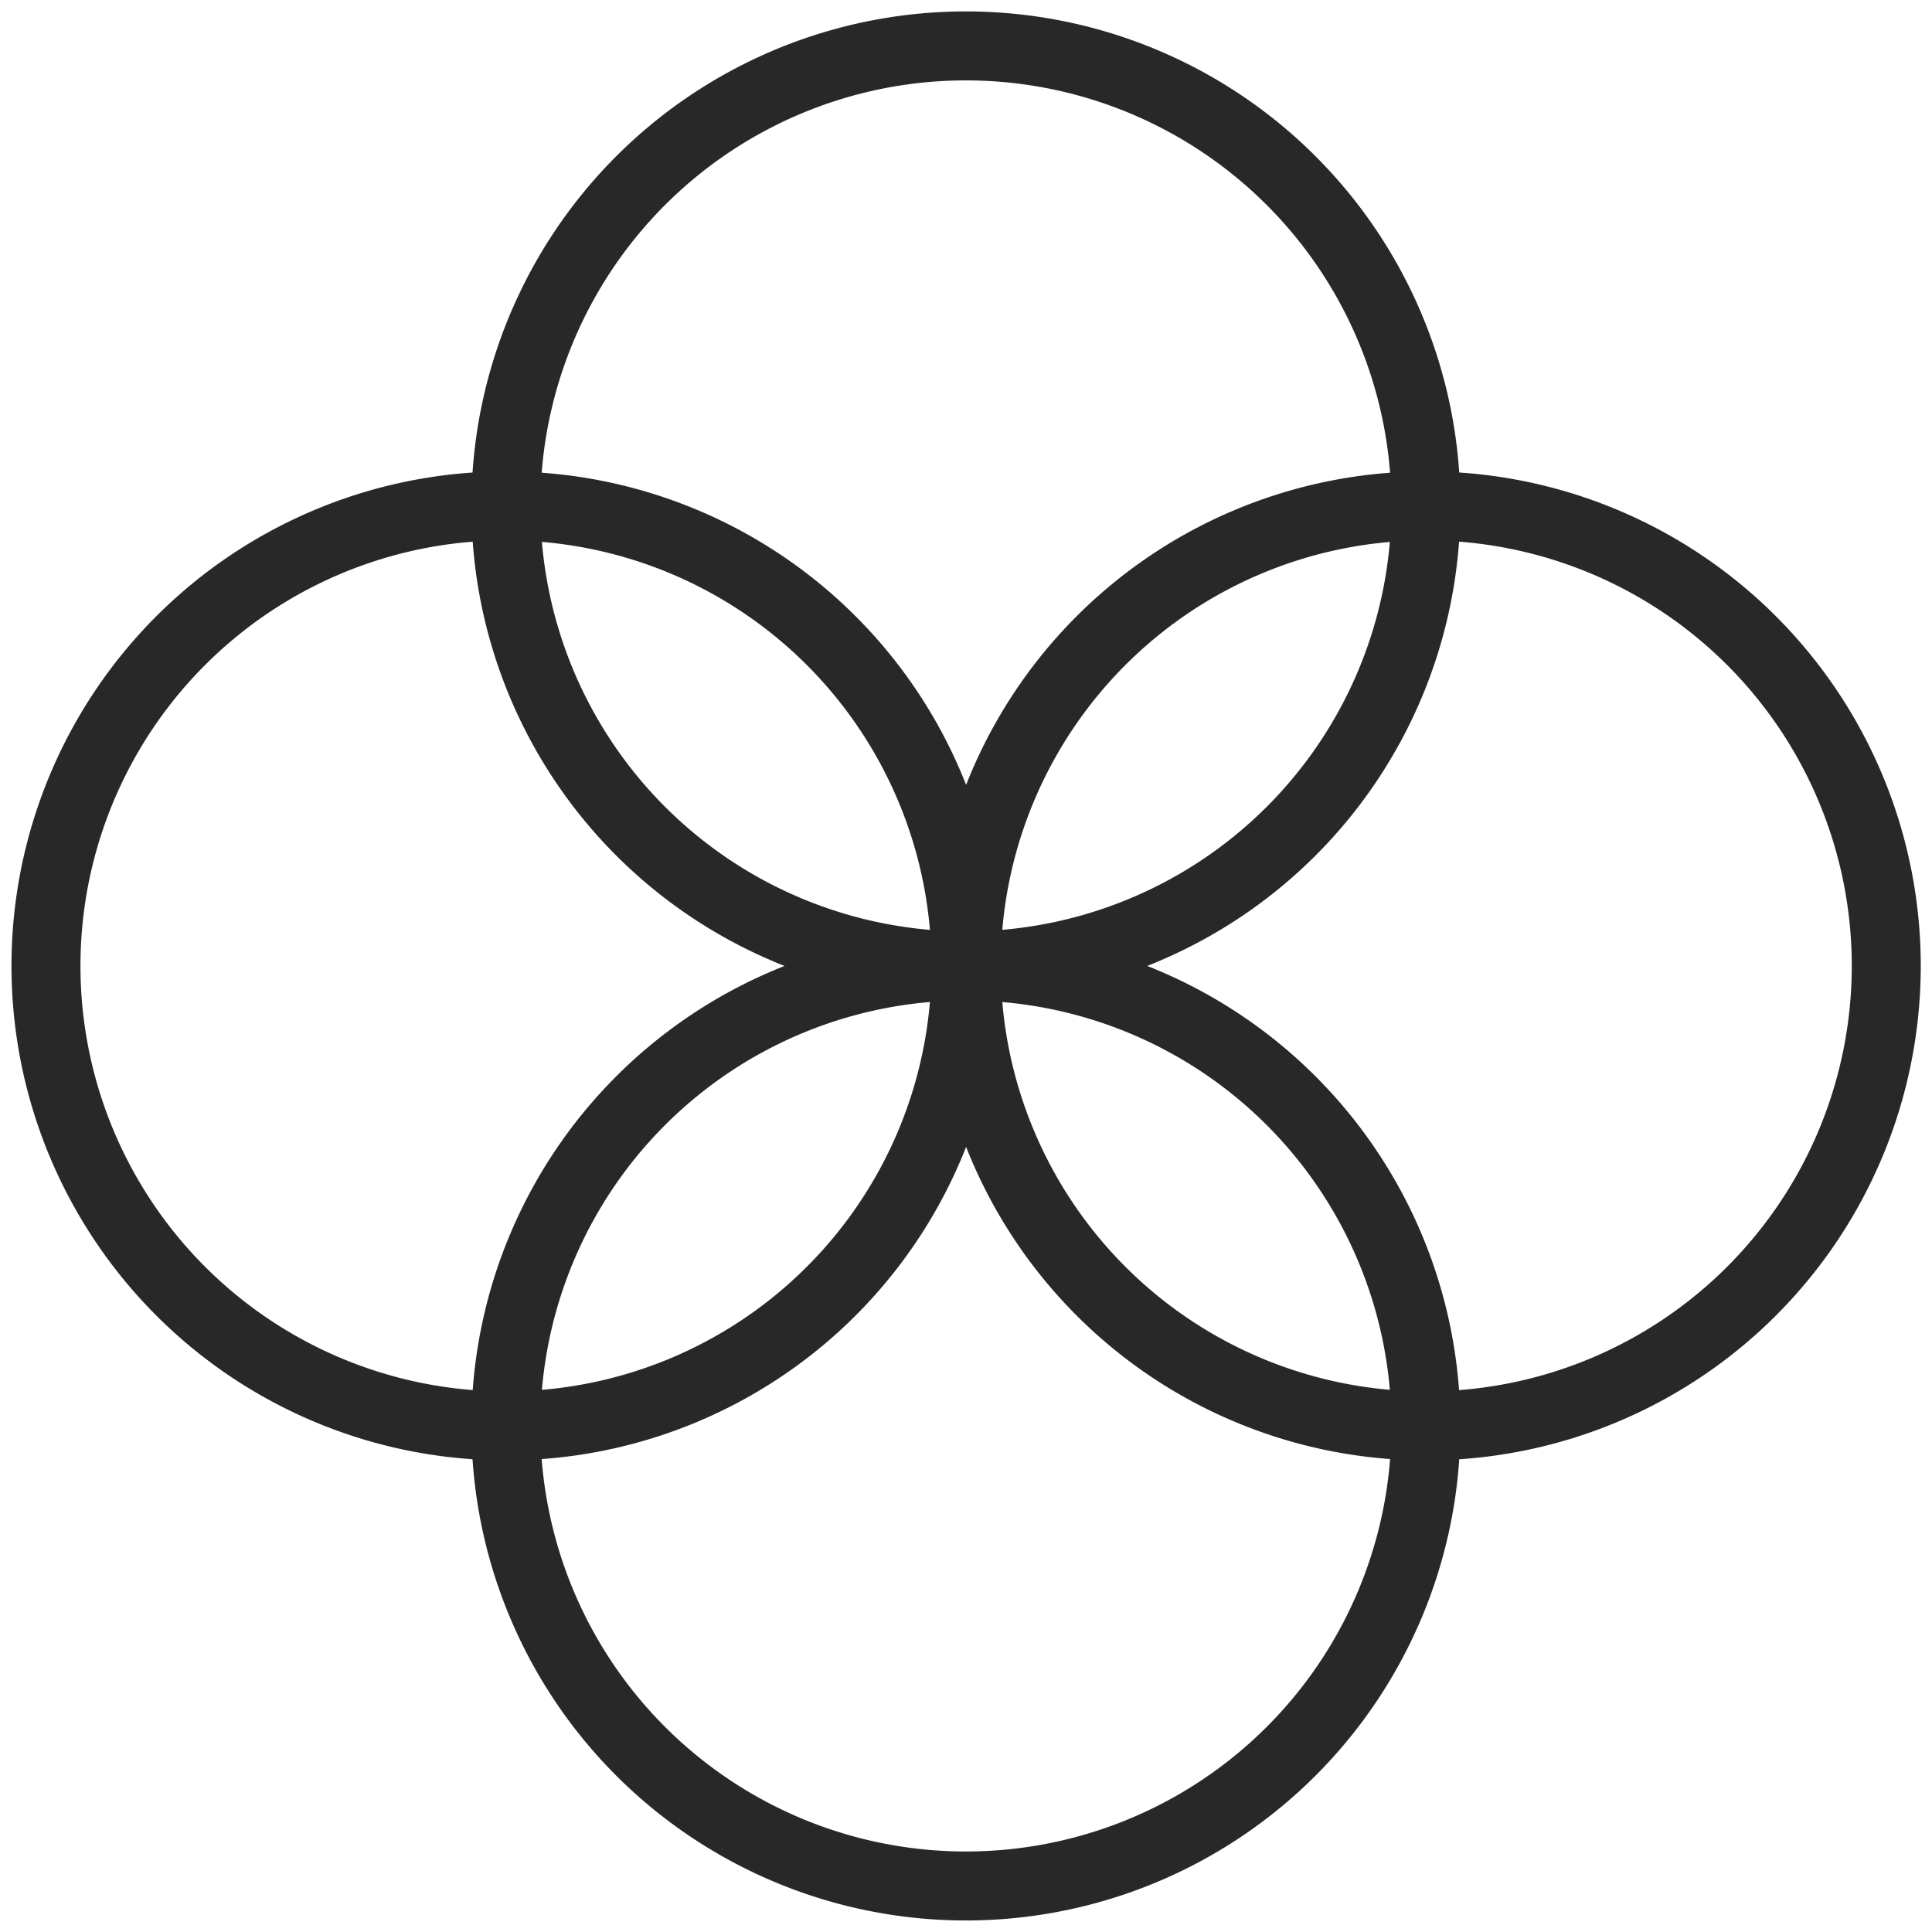
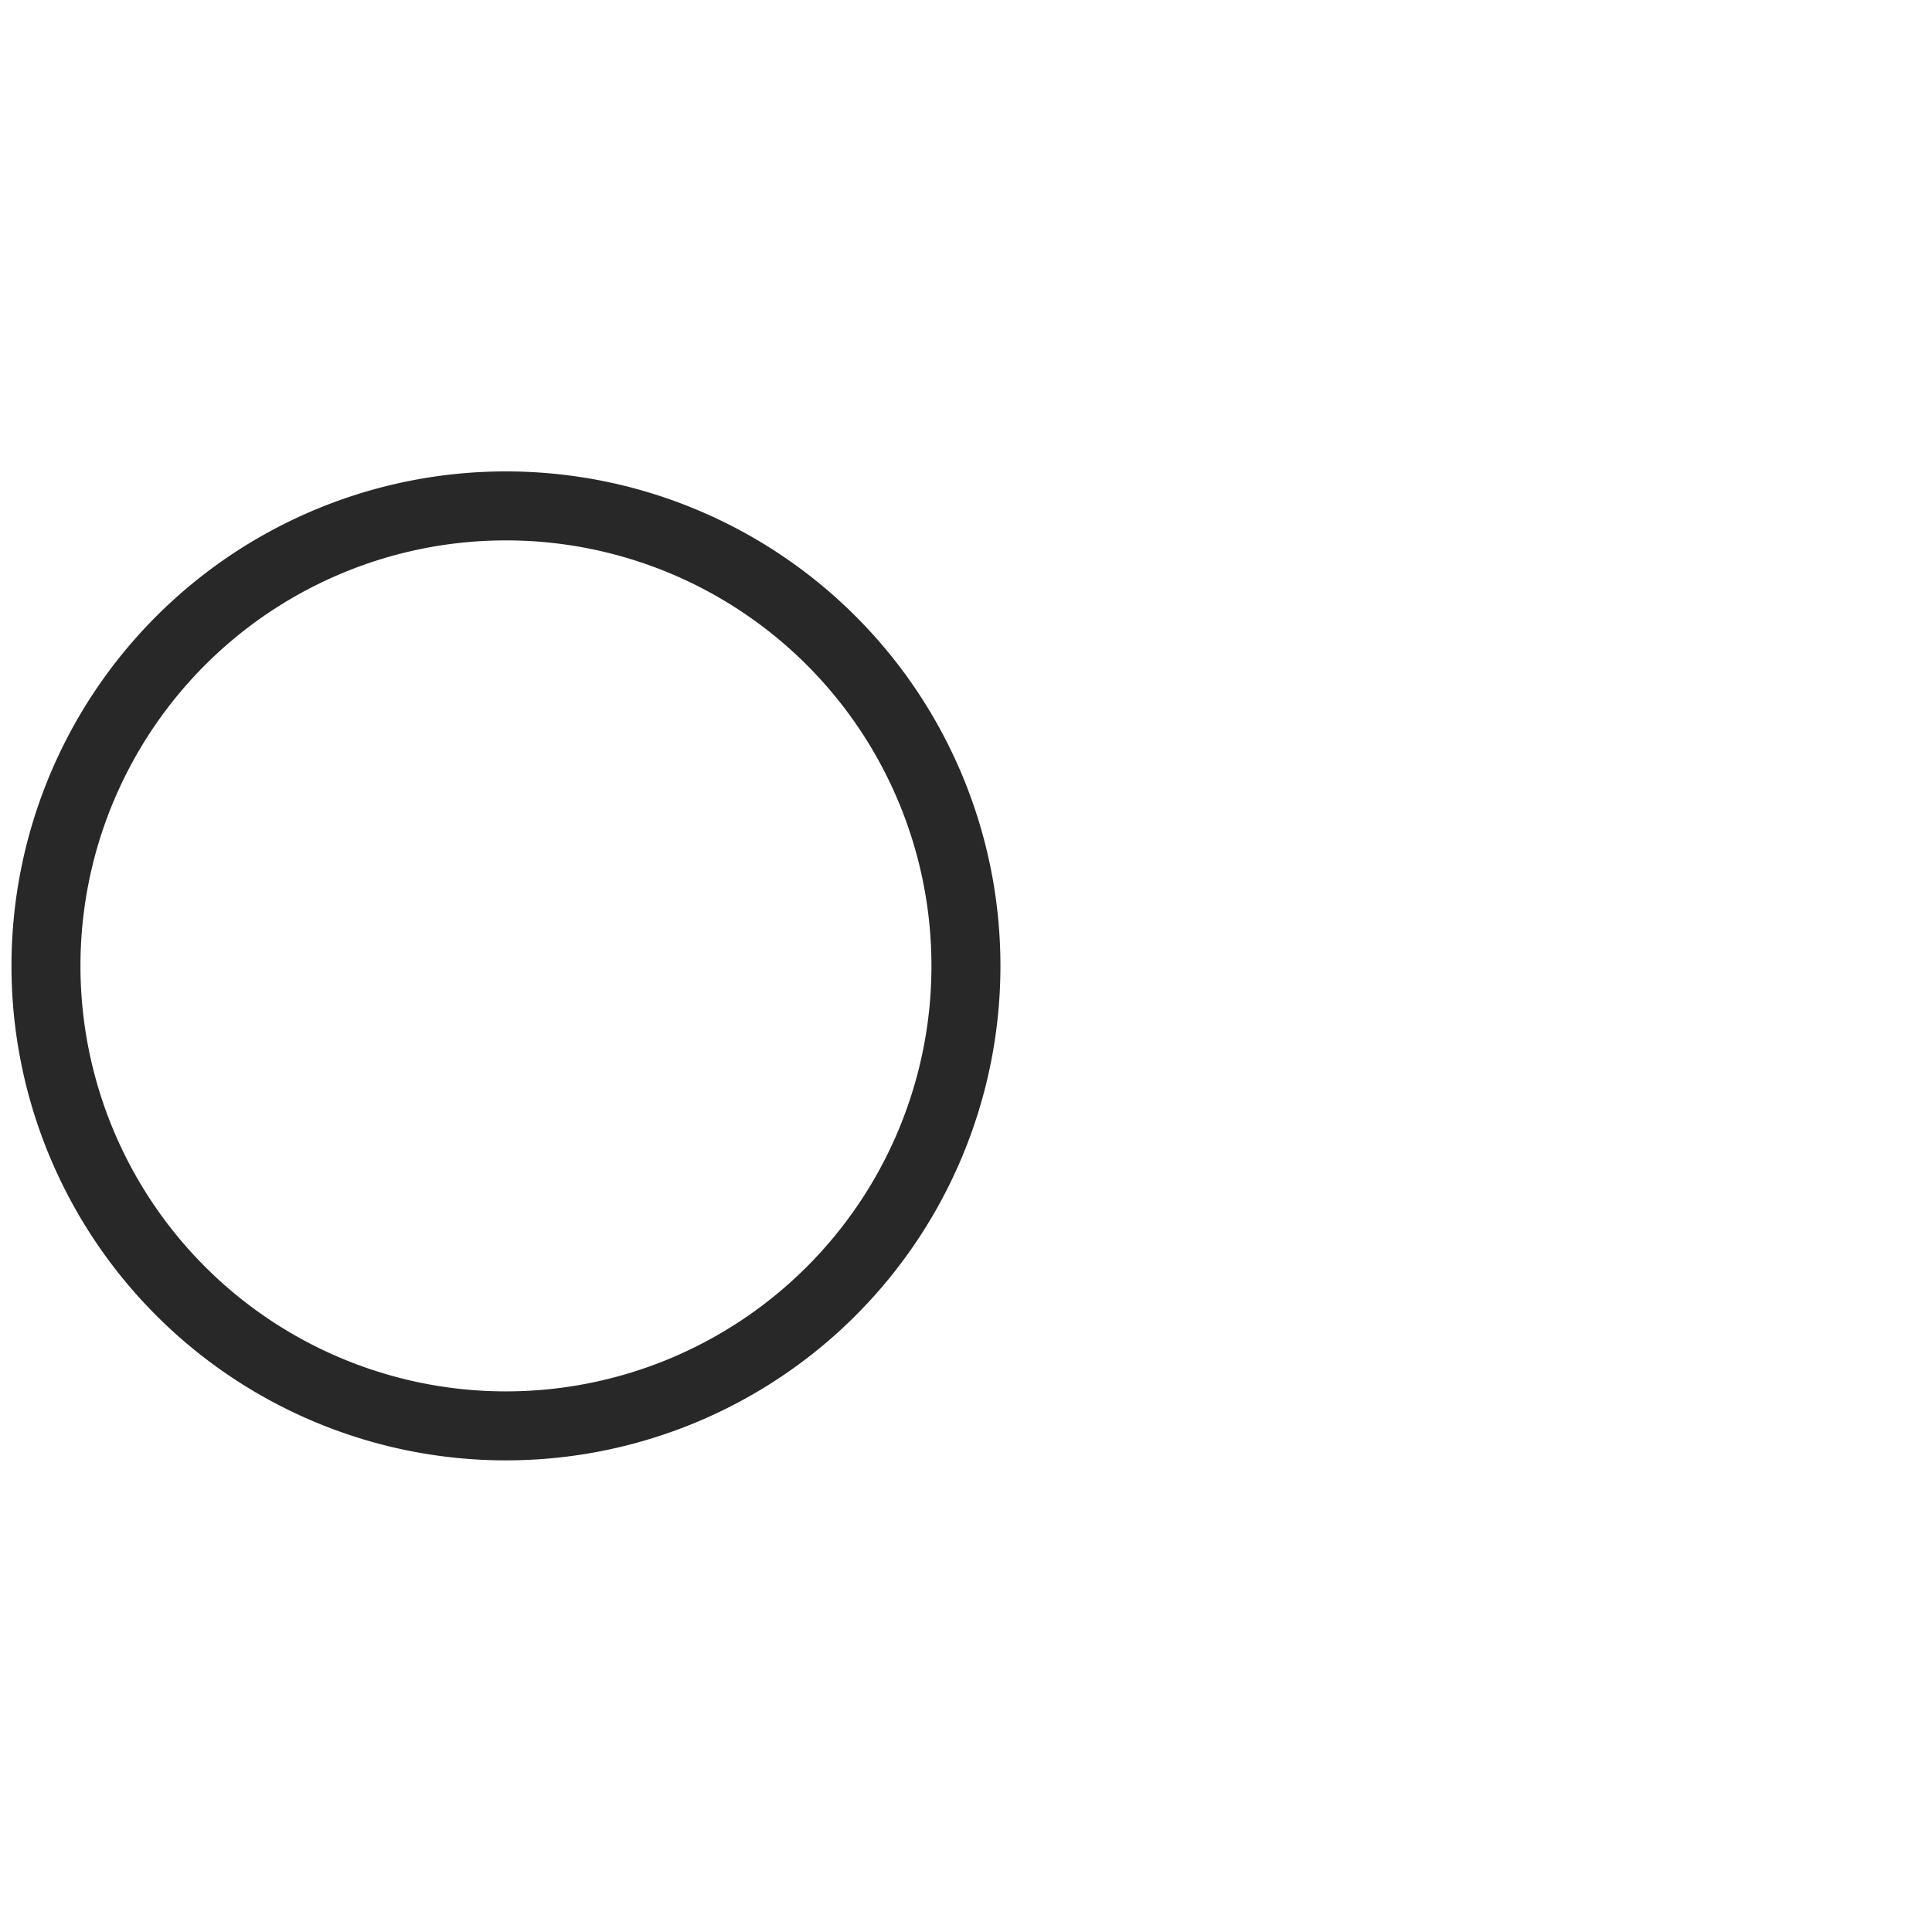
<svg xmlns="http://www.w3.org/2000/svg" width="34" height="34" fill="none">
  <g stroke="#282828" stroke-miterlimit="10" stroke-width="1.214" clip-path="url(#a)">
-     <path d="M16.998 33.19a8.095 8.095 0 1 0 0-16.19 8.095 8.095 0 0 0 0 16.19zm0-16.192a8.095 8.095 0 1 0 0-16.19 8.095 8.095 0 0 0 0 16.19z" />
-     <path d="M25.1 25.093a8.095 8.095 0 1 0 0-16.19 8.095 8.095 0 0 0 0 16.19z" />
    <path d="M8.904 25.093a8.095 8.095 0 1 0 0-16.19 8.095 8.095 0 0 0 0 16.19z" />
  </g>
  <defs>
    <clipPath id="a">
      <path fill="#fff" d="M0 0h34v34H0z" />
    </clipPath>
  </defs>
</svg>